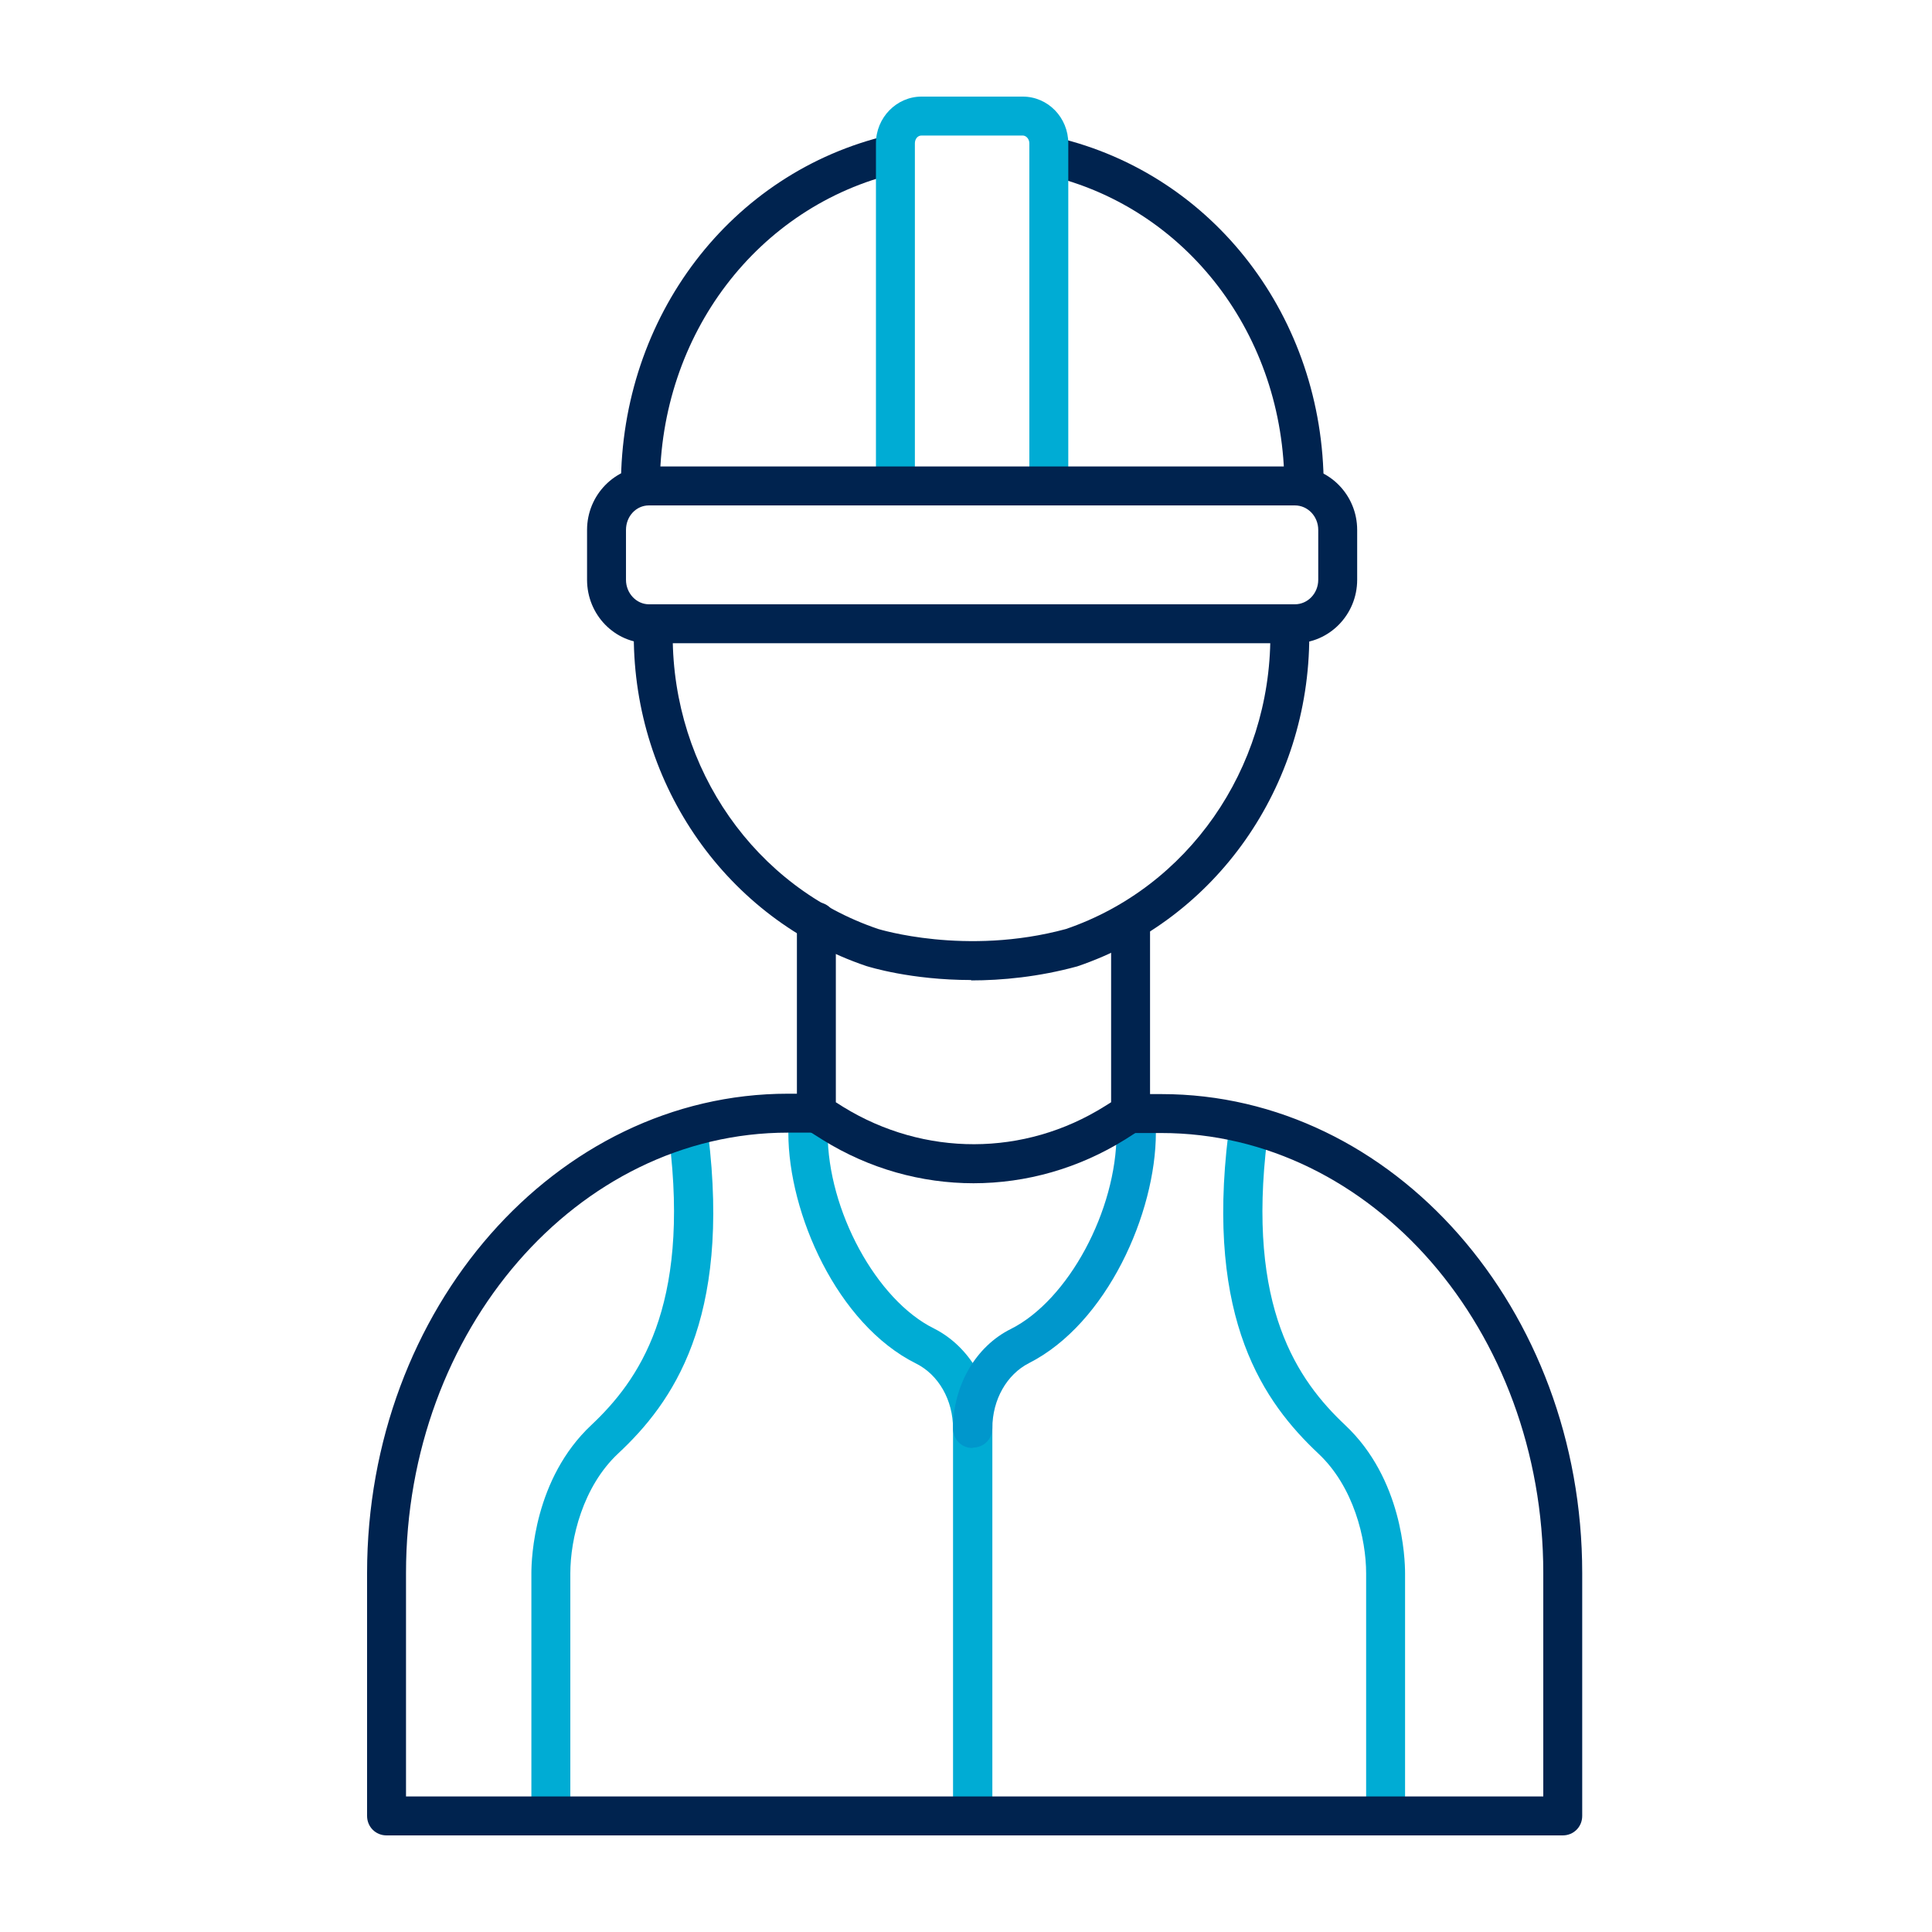
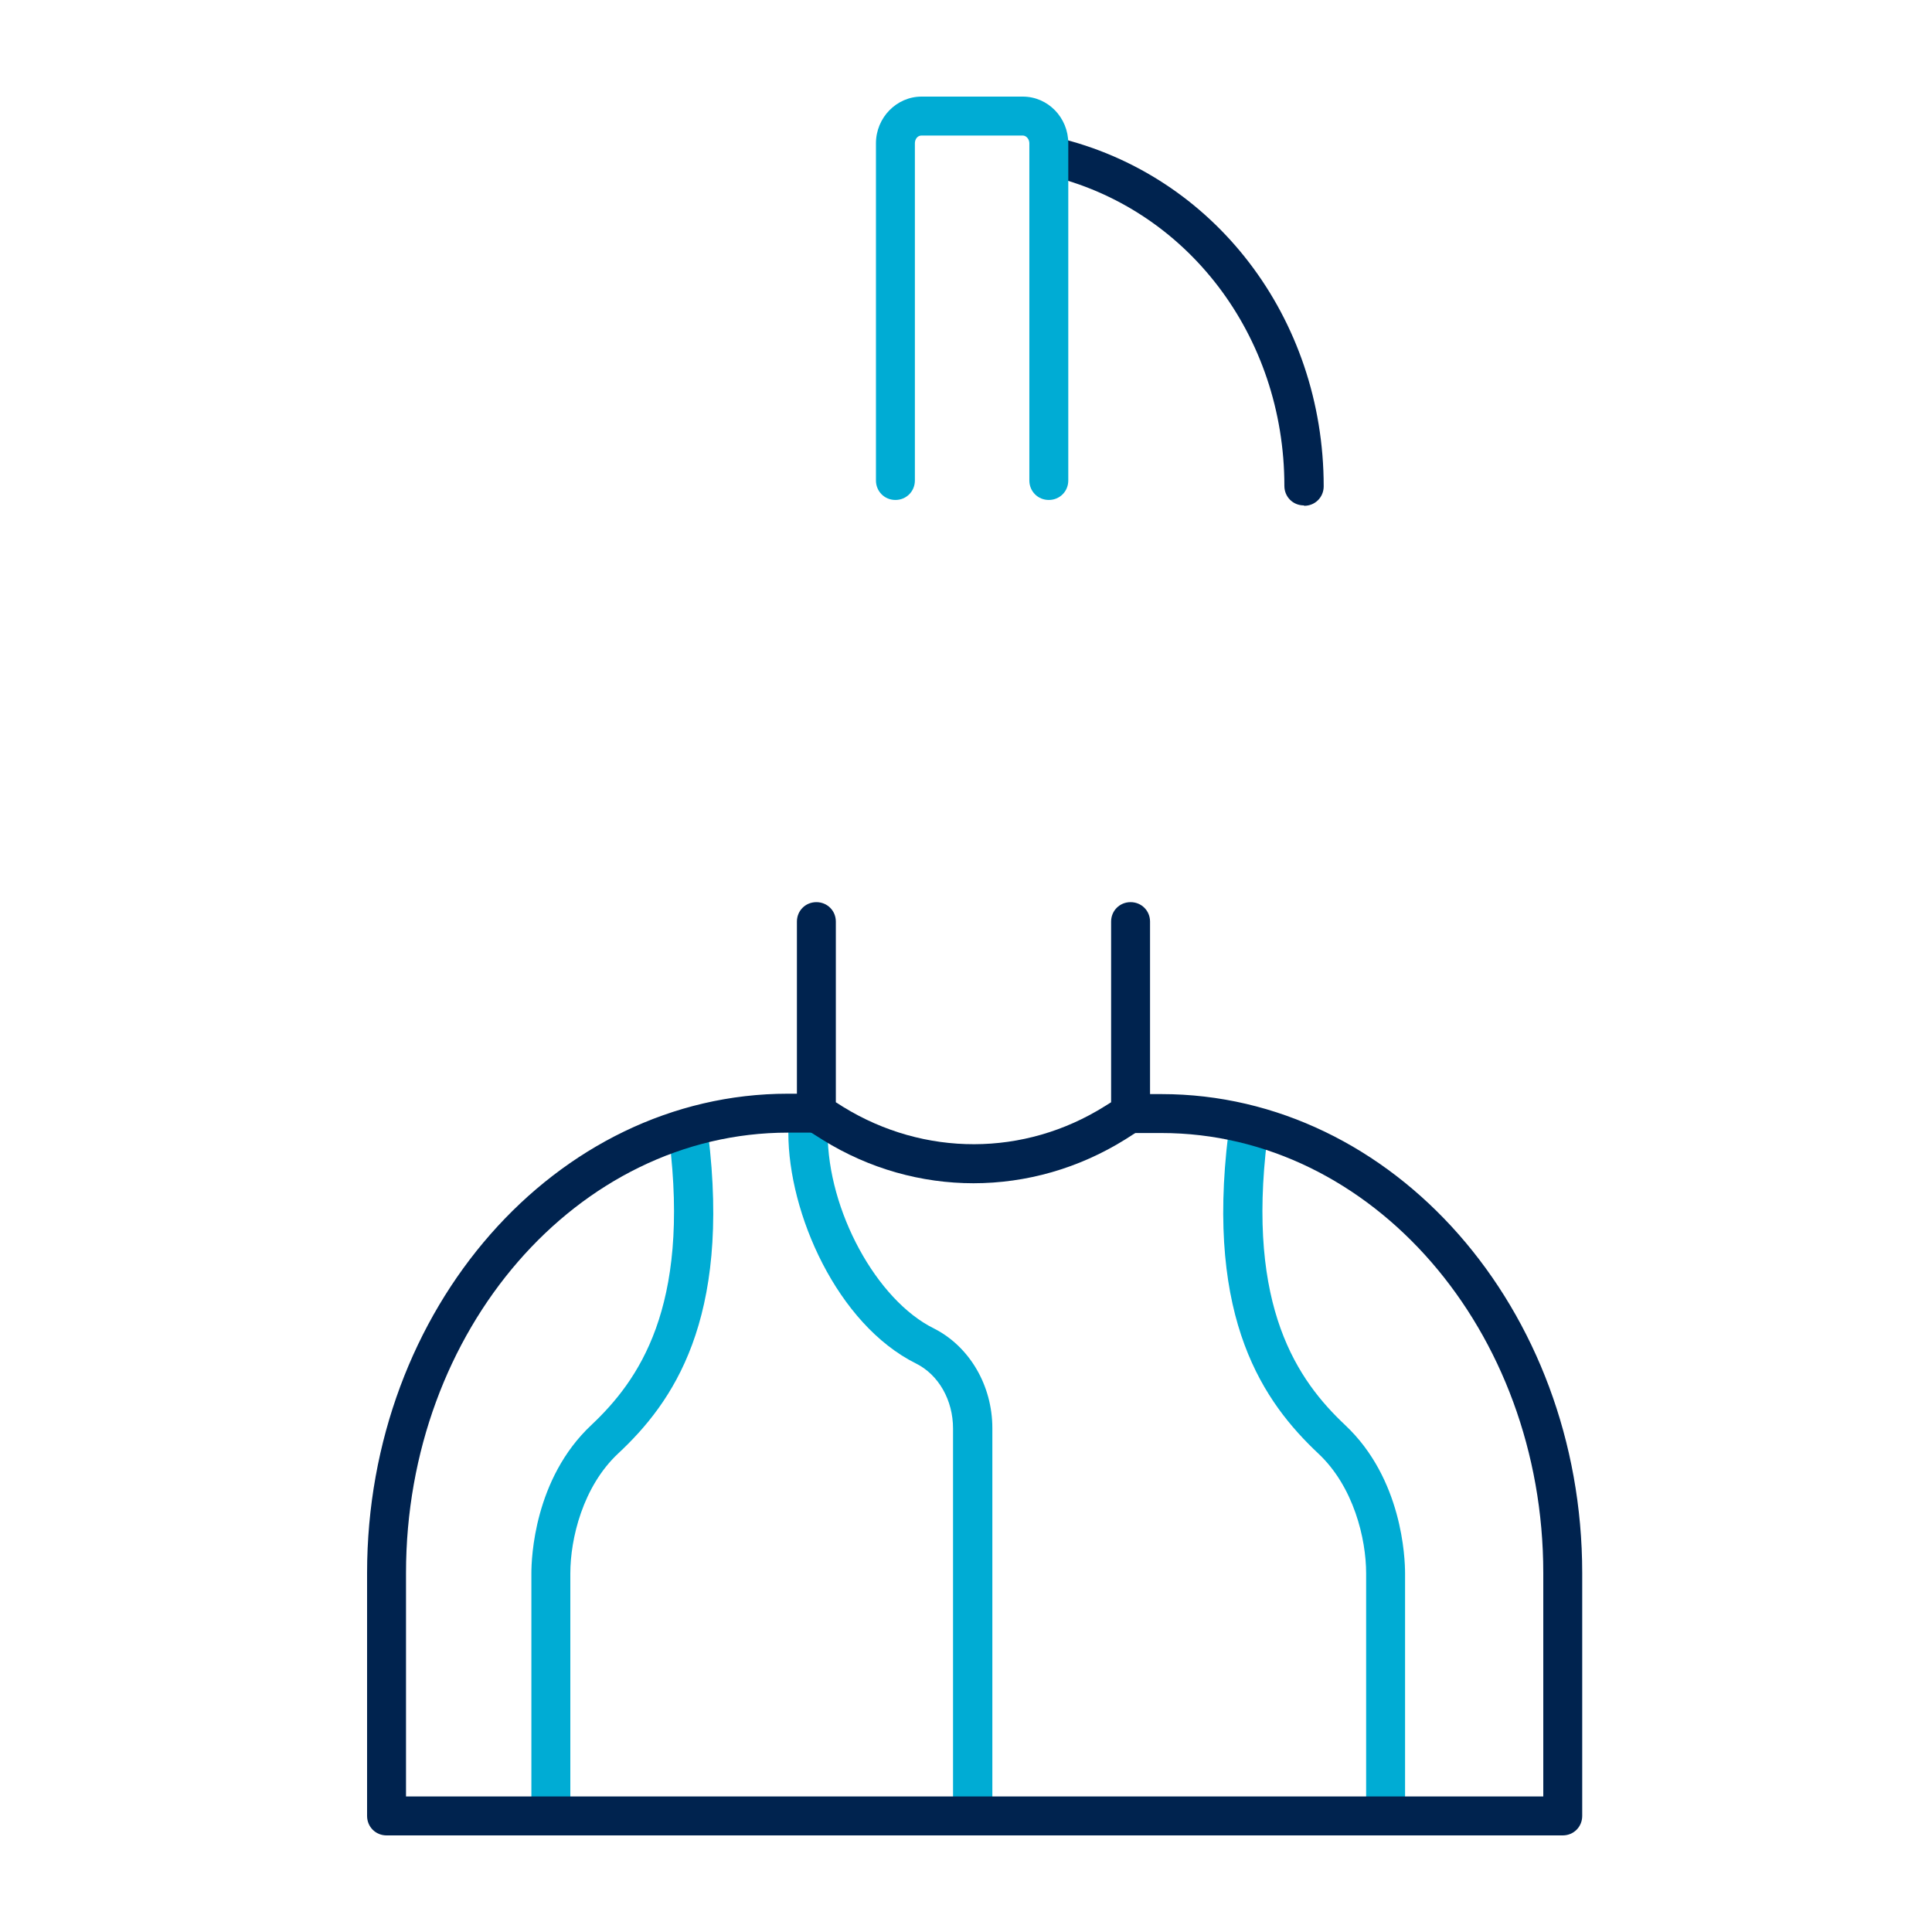
<svg xmlns="http://www.w3.org/2000/svg" width="100" height="100" viewBox="0 0 100 100" fill="none">
  <g clip-path="url(#clip0_3747_633)">
    <path d="M50.337 94.496C49.772 94.496 49.329 94.053 49.329 93.489V73.941C49.329 72.47 48.584 71.16 47.415 70.576C43.324 68.54 40.805 62.797 40.805 58.645C40.805 58.484 40.805 58.303 40.825 58.142C40.865 57.577 41.329 57.094 41.913 57.154C42.457 57.194 42.88 57.617 42.86 58.162C42.86 58.404 42.84 58.524 42.84 58.645C42.84 62.636 45.359 67.291 48.342 68.762C50.175 69.689 51.364 71.704 51.364 73.921V93.468C51.364 94.033 50.921 94.476 50.357 94.476L50.337 94.496Z" fill="#00ACD4" />
    <path d="M28.512 94.496C27.948 94.496 27.504 94.053 27.504 93.489V81.437C27.504 80.651 27.645 76.54 30.608 73.759C33.046 71.462 35.727 67.694 34.638 58.927C34.578 58.383 34.961 57.88 35.525 57.799C36.069 57.718 36.573 58.121 36.654 58.685C37.843 68.359 34.8 72.611 31.998 75.231C30.165 76.944 29.52 79.644 29.52 81.437V93.489C29.52 94.053 29.076 94.496 28.512 94.496Z" fill="#00ACD4" />
    <path d="M71.718 94.496C71.154 94.496 70.711 94.053 70.711 93.489V81.438C70.711 79.644 70.066 76.944 68.232 75.231C65.451 72.611 62.388 68.359 63.577 58.686C63.637 58.142 64.161 57.739 64.705 57.799C65.249 57.859 65.653 58.363 65.592 58.928C64.504 67.694 67.184 71.462 69.623 73.76C72.585 76.541 72.726 80.652 72.726 81.438V93.489C72.726 94.053 72.283 94.496 71.718 94.496Z" fill="#00ACD4" />
-     <path d="M50.337 74.948C49.773 74.948 49.329 74.505 49.329 73.941C49.329 71.724 50.498 69.689 52.332 68.782C55.294 67.29 57.793 62.656 57.793 58.645C57.793 58.524 57.793 58.403 57.793 58.262L58.801 58.081L59.808 58.02C59.808 58.282 59.828 58.464 59.828 58.625C59.828 62.776 57.309 68.5 53.259 70.555C52.11 71.14 51.364 72.45 51.364 73.921C51.364 74.485 50.921 74.928 50.357 74.928L50.337 74.948Z" fill="#0097CC" />
-     <path d="M50.276 50.726C47.133 50.726 44.976 50.041 44.835 50C37.641 47.562 32.804 40.67 32.804 32.891C32.804 32.327 33.248 31.883 33.812 31.883C34.376 31.883 34.819 32.327 34.819 32.891C34.819 39.823 39.092 45.929 45.46 48.086C45.48 48.086 49.974 49.496 55.173 48.086C61.481 45.929 65.753 39.823 65.753 32.911C65.753 32.347 66.197 31.904 66.761 31.904C67.325 31.904 67.768 32.347 67.768 32.911C67.768 40.71 62.952 47.582 55.758 50.02C53.763 50.564 51.868 50.746 50.256 50.746L50.276 50.726Z" fill="#00234F" />
    <path d="M50.397 61.245C47.697 61.245 44.996 60.499 42.598 59.008L41.732 58.464C41.429 58.282 41.248 57.96 41.248 57.617V47.702C41.248 47.138 41.691 46.695 42.256 46.695C42.82 46.695 43.263 47.138 43.263 47.702V57.053L43.646 57.295C47.838 59.874 53.017 59.874 57.188 57.255L57.511 57.053V47.702C57.511 47.138 57.954 46.695 58.519 46.695C59.083 46.695 59.526 47.138 59.526 47.702V57.617C59.526 57.96 59.345 58.282 59.042 58.464L58.257 58.968C55.838 60.479 53.118 61.245 50.377 61.245H50.397Z" fill="#00234F" />
    <path d="M80.888 95H20.008C19.443 95 19 94.557 19 93.992V81.417C19 67.734 28.774 56.61 40.785 56.61H42.256C42.82 56.61 43.263 57.053 43.263 57.617C43.263 58.182 42.82 58.625 42.256 58.625H40.785C29.882 58.625 21.015 68.842 21.015 81.417V92.985H79.88V81.417C79.88 68.862 71.013 58.645 60.111 58.645H58.539C57.974 58.645 57.531 58.202 57.531 57.638C57.531 57.073 57.974 56.63 58.539 56.63H60.111C72.121 56.63 81.895 67.754 81.895 81.417V93.992C81.895 94.557 81.452 95 80.888 95Z" fill="#00234F" />
    <path d="M67.486 26.16C66.922 26.16 66.479 25.716 66.479 25.152C66.479 17.373 61.441 10.763 54.226 9.071C53.682 8.95 53.34 8.406 53.48 7.861C53.601 7.317 54.145 6.975 54.69 7.116C62.831 9.03 68.514 16.446 68.514 25.172C68.514 25.736 68.071 26.18 67.507 26.18L67.486 26.16Z" fill="#00234F" />
-     <path d="M33.147 26.16C32.583 26.16 32.139 25.716 32.139 25.152C32.139 16.386 37.822 8.91 46.004 6.995C46.548 6.874 47.092 7.197 47.213 7.741C47.334 8.285 47.011 8.829 46.467 8.95C39.213 10.663 34.154 17.313 34.154 25.152C34.154 25.716 33.711 26.16 33.147 26.16Z" fill="#00234F" />
    <path d="M54.286 25.878C53.722 25.878 53.279 25.434 53.279 24.87V7.418C53.279 7.197 53.118 7.015 52.936 7.015H47.697C47.495 7.015 47.354 7.197 47.354 7.418V24.87C47.354 25.434 46.911 25.878 46.346 25.878C45.782 25.878 45.339 25.434 45.339 24.87V7.418C45.339 6.088 46.407 5 47.697 5H52.936C54.246 5 55.294 6.088 55.294 7.418V24.87C55.294 25.434 54.851 25.878 54.286 25.878Z" fill="#00ACD4" />
-     <path d="M67.023 33.294H33.59C31.817 33.294 30.386 31.823 30.386 30.009V27.429C30.386 25.616 31.837 24.145 33.59 24.145H67.023C68.796 24.145 70.247 25.616 70.247 27.429V30.009C70.247 31.823 68.796 33.294 67.023 33.294ZM33.59 26.16C32.925 26.16 32.401 26.724 32.401 27.429V30.009C32.401 30.714 32.946 31.278 33.59 31.278H67.023C67.688 31.278 68.232 30.714 68.232 30.009V27.429C68.232 26.724 67.688 26.16 67.023 26.16H33.59Z" fill="#00234F" />
  </g>
  <defs>
    <clipPath id="clip0_3747_633">
      <rect width="62.895" height="90" fill="white" transform="translate(19 5)" />
    </clipPath>
  </defs>
</svg>